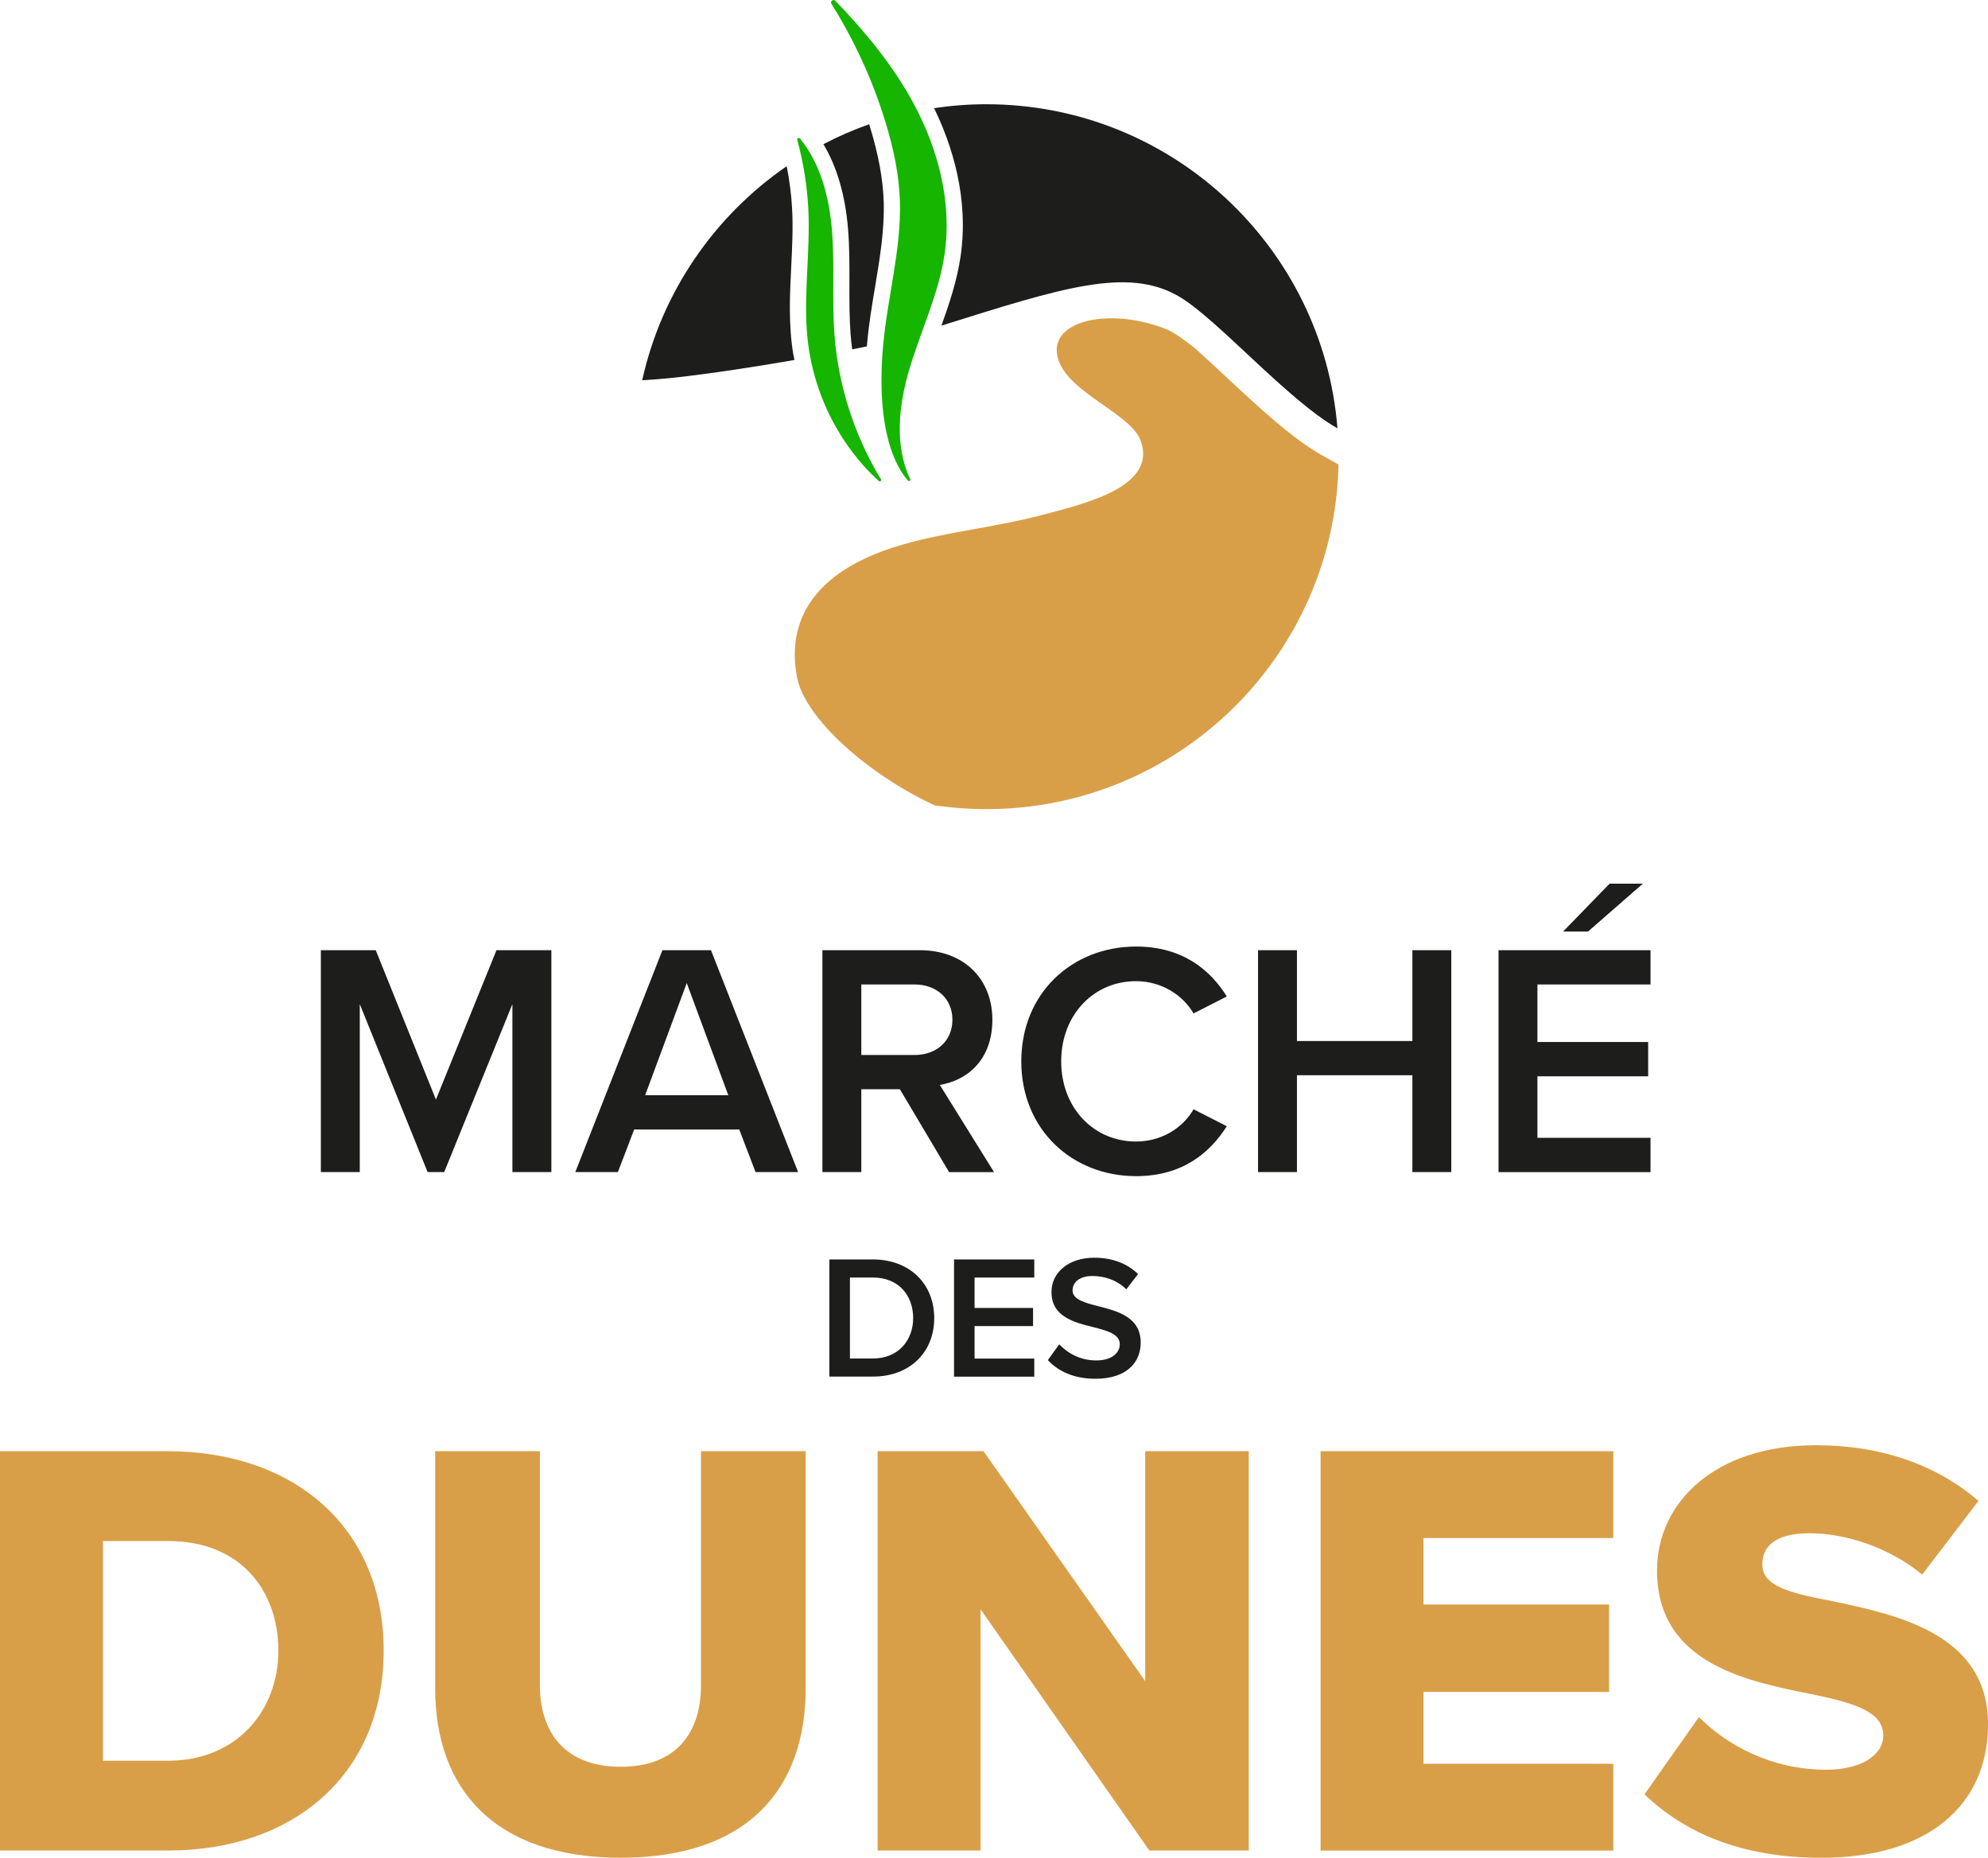
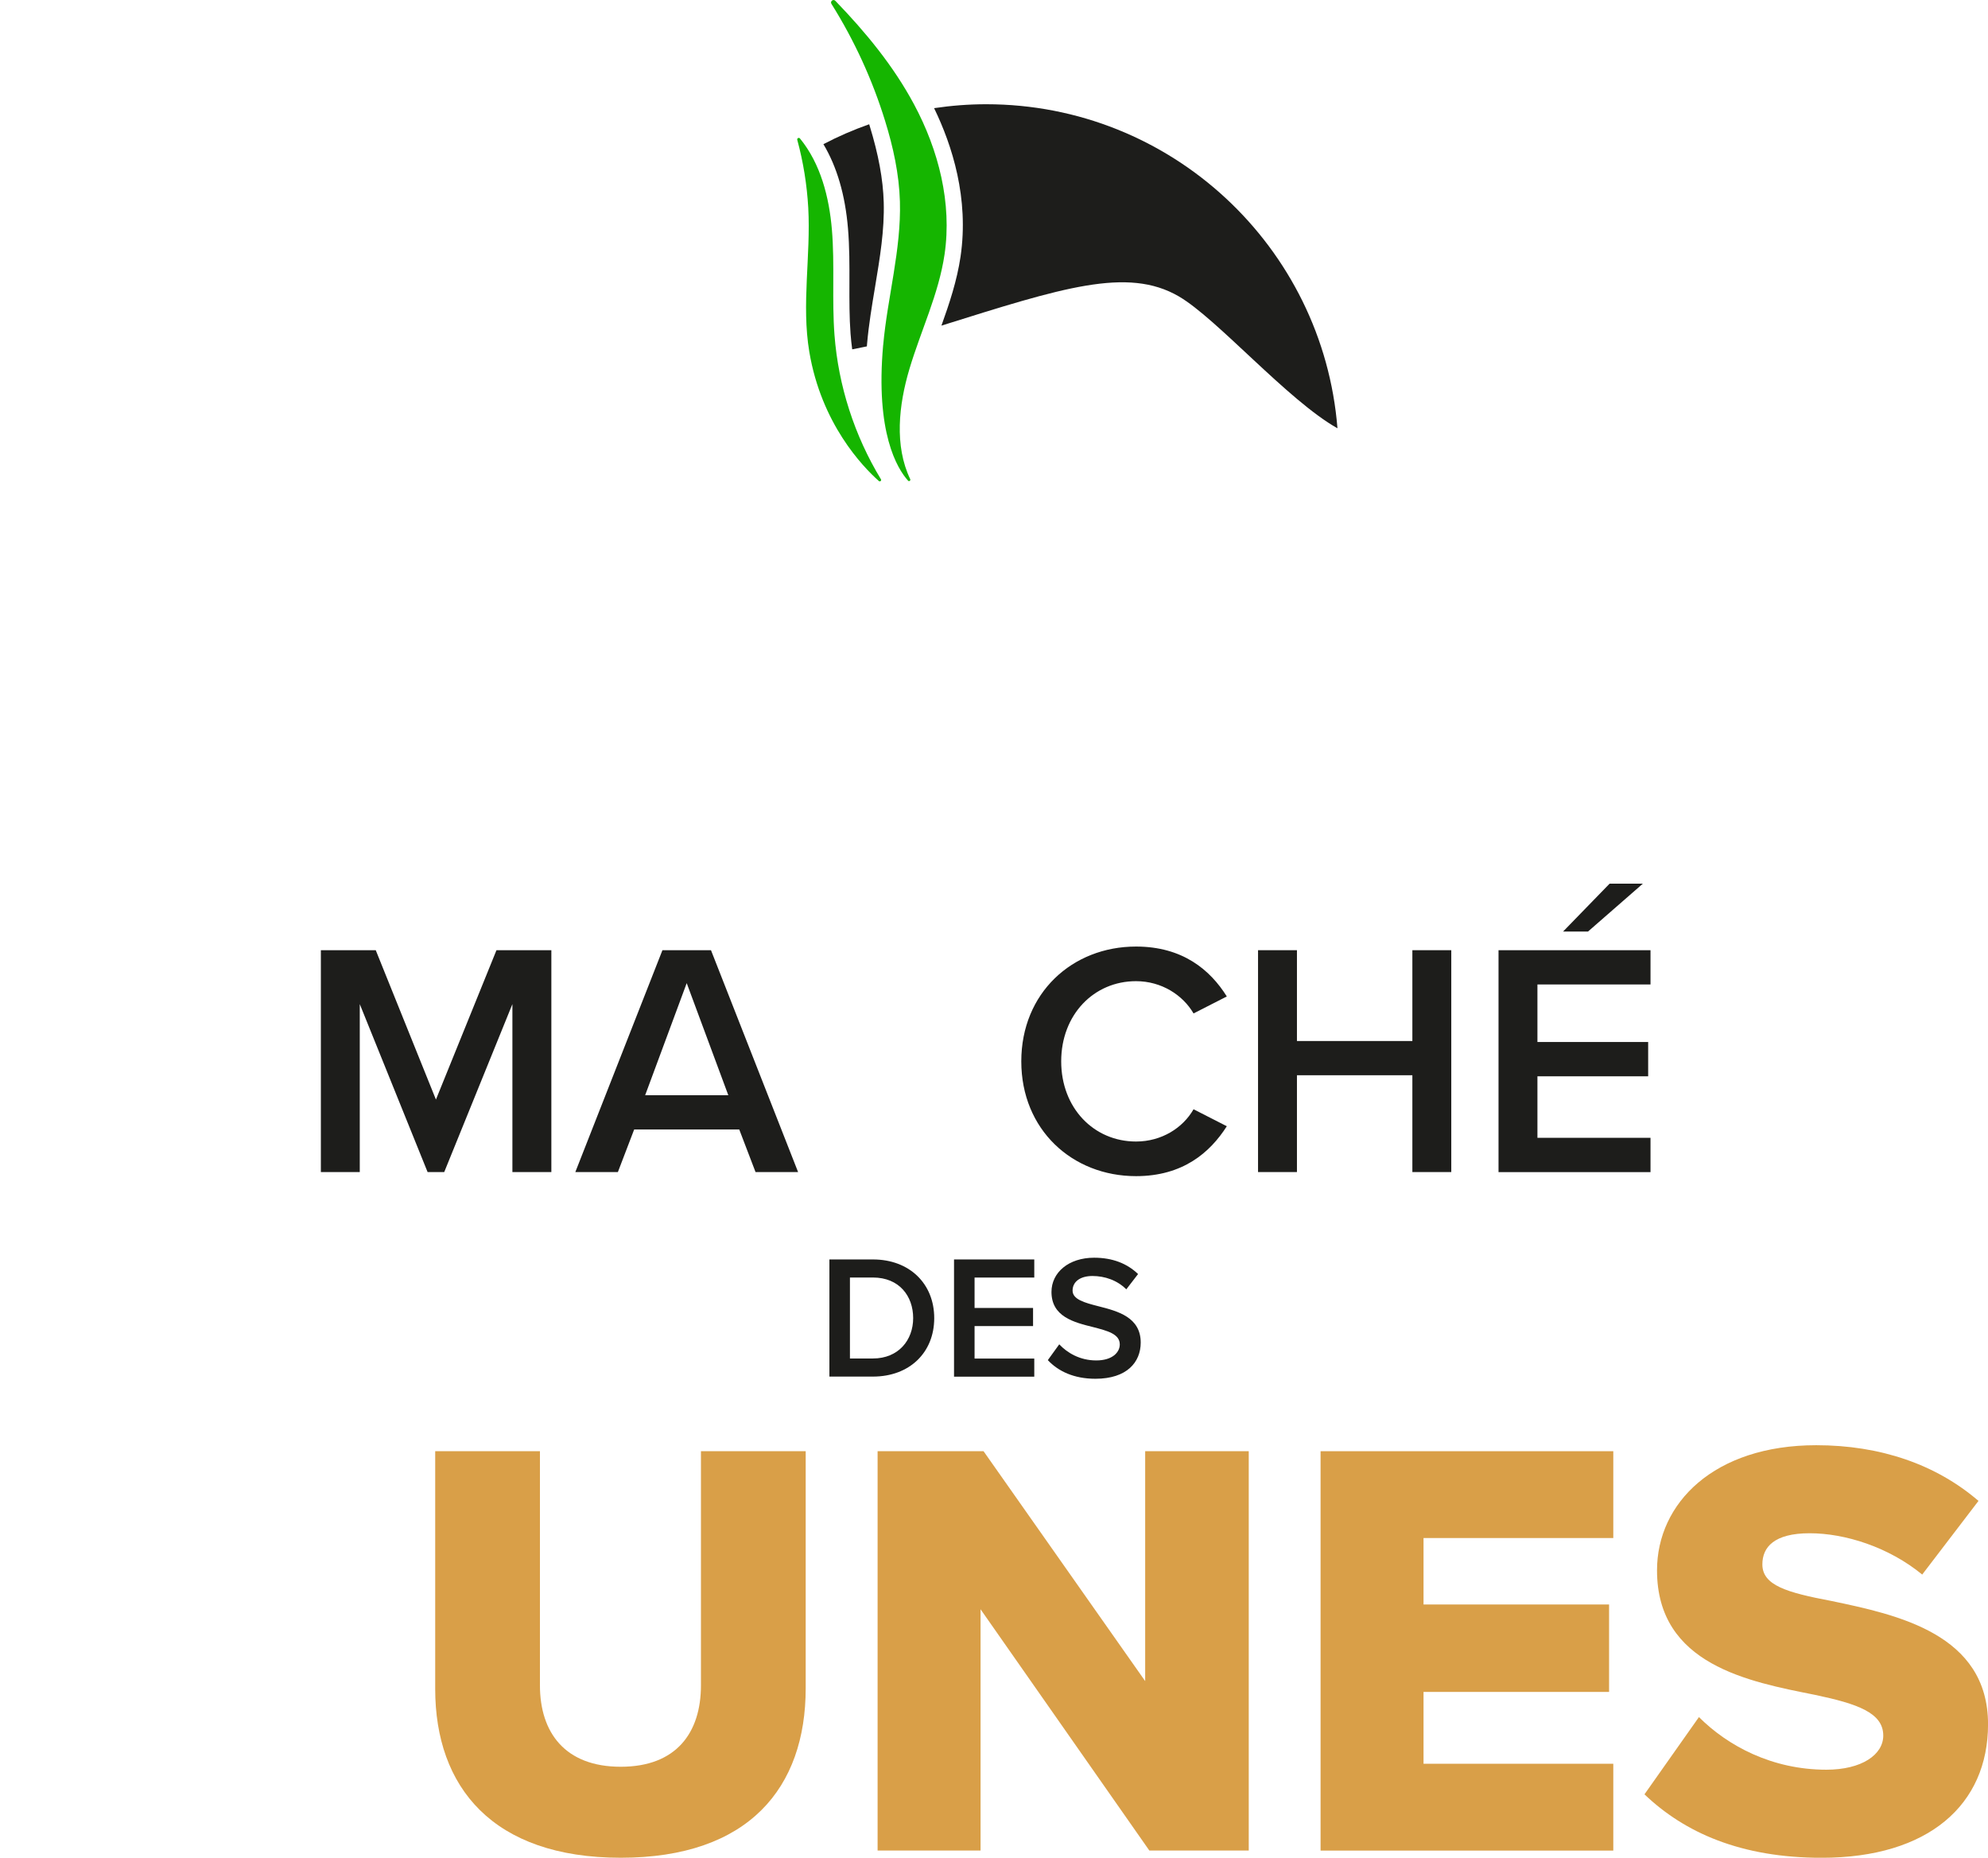
<svg xmlns="http://www.w3.org/2000/svg" id="uuid-593c8a14-7fc1-4fe1-a557-087ae2479f8d" data-name="Calque 1" viewBox="0 0 457.81 427.72">
  <defs>
    <style>
      .uuid-94948532-f6f3-438c-ae1c-155079301150 {
        fill: #15b500;
      }

      .uuid-94948532-f6f3-438c-ae1c-155079301150, .uuid-1573ccdc-4d74-4435-832f-e5f09ea7e610, .uuid-f763ae27-3d45-4a02-8794-0ebe57b07932 {
        stroke-width: 0px;
      }

      .uuid-1573ccdc-4d74-4435-832f-e5f09ea7e610 {
        fill: #d99f48;
      }

      .uuid-f763ae27-3d45-4a02-8794-0ebe57b07932 {
        fill: #1d1d1b;
      }
    </style>
  </defs>
-   <path class="uuid-1573ccdc-4d74-4435-832f-e5f09ea7e610" d="M304.48,104.85c-6.93-3.9-14.68-11.14-22.18-18.13-2.44-2.28-4.91-4.58-7.21-6.62-2.66-2.07-4.88-3.67-6.42-4.28-12.22-4.89-25.41-2.41-25.32,4.8.12,9.01,16.75,14,19.29,20.75,4.07,10.82-13.18,14.68-22.97,17.27-10.4,2.75-21.14,3.72-31.57,6.67-27.4,7.77-25.68,24.53-24.57,30.55,1.75,9.52,16.48,22.53,31.71,29.56,3.88.57,7.85.87,11.9.87,44.21,0,80.14-35.36,81.1-79.34l-3.75-2.11Z" />
  <path class="uuid-94948532-f6f3-438c-ae1c-155079301150" d="M202.38,110.75c.27.24.68-.09.49-.4-6.1-10.04-9.81-21.53-10.7-33.24-.61-8.05.08-16.16-.59-24.2-.63-7.51-2.61-15.23-7.36-21.03-.24-.3-.72-.05-.62.32,1.39,5.1,2.23,10.35,2.53,15.63.61,11.05-1.59,22.25.24,33.16,2.78,16.57,12.28,26.44,16.02,29.76Z" />
  <path class="uuid-94948532-f6f3-438c-ae1c-155079301150" d="M203.39,79.43c.99-11.05,4.16-21.92,3.85-33.01-.18-6.31-1.54-12.54-3.41-18.57-2.92-9.47-7.09-18.56-12.36-26.96-.37-.58.42-1.2.9-.7,6.98,7.22,13.4,15.01,18.13,23.85,5.64,10.53,8.76,22.7,7.02,34.52-1.34,9.13-5.47,17.58-8.1,26.42-2.46,8.28-3.49,17.63.19,25.34.15.32-.26.61-.5.34-2.5-2.78-7.54-11.02-5.73-31.22Z" />
  <g>
    <path class="uuid-f763ae27-3d45-4a02-8794-0ebe57b07932" d="M227.11,24c-4.08,0-8.08.32-12,.9,4.16,8.56,8.07,20.75,6.09,34.19-.82,5.55-2.58,10.8-4.4,15.88,27.65-8.66,42.82-13.63,54.67-6.73,8.81,5.13,25.06,23.91,36.53,30.37-3.33-41.76-38.27-74.61-80.89-74.61Z" />
    <path class="uuid-f763ae27-3d45-4a02-8794-0ebe57b07932" d="M195.28,52.6c.36,4.27.34,8.54.33,12.68-.01,3.99-.02,7.76.26,11.55.09,1.2.22,2.4.38,3.6,1.2-.24,2.34-.47,3.38-.68.02-.21.03-.42.05-.64.39-4.4,1.12-8.78,1.83-13.01,1.12-6.74,2.19-13.11,2-19.56-.15-5.24-1.21-10.99-3.24-17.58-.04-.12-.08-.23-.11-.35-3.64,1.28-7.16,2.81-10.54,4.58,3.1,5.19,5.02,11.68,5.66,19.42Z" />
-     <path class="uuid-f763ae27-3d45-4a02-8794-0ebe57b07932" d="M182.69,81.61c-1.14-6.82-.81-13.66-.48-20.28.23-4.6.44-8.94.2-13.29-.18-3.28-.61-6.55-1.24-9.78-16.63,11.45-28.78,28.93-33.28,49.29,2.22-.12,4.65-.32,7.21-.58,8.69-.96,18.82-2.52,27.85-4.09-.08-.43-.18-.84-.25-1.27Z" />
  </g>
  <g>
    <path class="uuid-f763ae27-3d45-4a02-8794-0ebe57b07932" d="M118,269.85v-38.67l-15.7,38.67h-3.83l-15.62-38.67v38.67h-8.96v-51.08h12.64l13.86,34.39,13.94-34.39h12.64v51.08h-8.96Z" />
-     <path class="uuid-f763ae27-3d45-4a02-8794-0ebe57b07932" d="M173.99,269.85l-3.75-9.8h-24.2l-3.75,9.8h-9.8l20.06-51.08h11.18l20.06,51.08h-9.8ZM158.14,226.35l-9.57,25.81h19.15l-9.57-25.81Z" />
-     <path class="uuid-f763ae27-3d45-4a02-8794-0ebe57b07932" d="M218.56,269.85l-11.33-19.07h-8.88v19.07h-8.96v-51.08h22.44c10.11,0,16.7,6.59,16.7,16.01s-5.97,14.01-12.1,15.01l12.48,20.07h-10.34ZM210.6,226.66h-12.25v16.24h12.25c5.05,0,8.73-3.22,8.73-8.12s-3.68-8.12-8.73-8.12Z" />
+     <path class="uuid-f763ae27-3d45-4a02-8794-0ebe57b07932" d="M173.99,269.85l-3.75-9.8h-24.2l-3.75,9.8h-9.8l20.06-51.08h11.18l20.06,51.08h-9.8ZM158.14,226.35l-9.57,25.81h19.15Z" />
    <path class="uuid-f763ae27-3d45-4a02-8794-0ebe57b07932" d="M235.19,244.35c0-15.7,11.72-26.42,26.42-26.42,10.72,0,17.08,5.36,20.91,11.49l-7.66,3.91c-2.45-4.21-7.35-7.43-13.25-7.43-9.73,0-17.23,7.73-17.23,18.46s7.5,18.46,17.23,18.46c5.9,0,10.8-3.14,13.25-7.43l7.66,3.91c-3.91,6.13-10.19,11.49-20.91,11.49-14.7,0-26.42-10.72-26.42-26.42Z" />
    <path class="uuid-f763ae27-3d45-4a02-8794-0ebe57b07932" d="M325.25,269.85v-22.29h-26.58v22.29h-8.96v-51.08h8.96v20.91h26.58v-20.91h8.96v51.08h-8.96Z" />
    <path class="uuid-f763ae27-3d45-4a02-8794-0ebe57b07932" d="M345.09,269.85v-51.08h35v7.89h-26.04v13.25h25.5v7.89h-25.5v14.17h26.04v7.89h-35ZM365.69,214.48h-5.74l10.72-11.03h7.66l-12.64,11.03Z" />
  </g>
  <g>
-     <path class="uuid-1573ccdc-4d74-4435-832f-e5f09ea7e610" d="M0,426.06v-91.94h38.6c28.95,0,49.76,17.37,49.76,45.9s-20.81,46.04-49.62,46.04H0ZM23.71,405.39h14.89c16.13,0,25.5-11.72,25.5-25.36s-8.55-25.23-25.36-25.23h-15.03v50.59Z" />
    <path class="uuid-1573ccdc-4d74-4435-832f-e5f09ea7e610" d="M100.22,334.12h24.12v53.9c0,10.89,5.79,18.75,18.61,18.75s18.47-7.86,18.47-18.75v-53.9h24.12v54.59c0,22.88-13.1,39.01-42.59,39.01s-42.73-16.27-42.73-38.87v-54.73Z" />
    <path class="uuid-1573ccdc-4d74-4435-832f-e5f09ea7e610" d="M264.68,426.06l-38.87-55.55v55.55h-23.71v-91.94h24.4l37.22,52.93v-52.93h23.85v91.94h-22.88Z" />
    <path class="uuid-1573ccdc-4d74-4435-832f-e5f09ea7e610" d="M304.11,426.06v-91.94h67.41v19.99h-43.7v15.3h42.73v20.13h-42.73v16.54h43.7v19.99h-67.41Z" />
    <path class="uuid-1573ccdc-4d74-4435-832f-e5f09ea7e610" d="M391.23,395.32c6.62,6.62,16.82,12.13,29.36,12.13,8.13,0,13.1-3.45,13.1-7.86,0-5.24-5.93-7.31-15.71-9.37-15.16-3.03-36.39-6.89-36.39-28.67,0-15.44,13.1-28.81,36.67-28.81,14.75,0,27.57,4.41,37.36,12.82l-12.96,16.96c-7.72-6.34-17.78-9.51-25.92-9.51s-10.89,3.17-10.89,7.17c0,4.83,5.65,6.48,15.85,8.41,15.16,3.17,36.12,7.58,36.12,28.4,0,18.47-13.65,30.74-38.32,30.74-18.61,0-31.57-5.79-40.8-14.61l12.54-17.78Z" />
  </g>
  <g>
    <path class="uuid-f763ae27-3d45-4a02-8794-0ebe57b07932" d="M191,316.94v-26.97h10.03c8.41,0,14.11,5.58,14.11,13.51s-5.7,13.46-14.11,13.46h-10.03ZM195.73,312.77h5.3c5.86,0,9.26-4.21,9.26-9.3s-3.23-9.34-9.26-9.34h-5.3v18.64Z" />
    <path class="uuid-f763ae27-3d45-4a02-8794-0ebe57b07932" d="M219.7,316.94v-26.97h18.48v4.17h-13.75v7h13.47v4.17h-13.47v7.48h13.75v4.17h-18.48Z" />
    <path class="uuid-f763ae27-3d45-4a02-8794-0ebe57b07932" d="M243.92,309.5c1.86,1.98,4.77,3.72,8.53,3.72s5.42-1.9,5.42-3.68c0-2.43-2.87-3.15-6.15-4-4.41-1.09-9.58-2.39-9.58-8.09,0-4.45,3.92-7.88,9.83-7.88,4.21,0,7.6,1.33,10.11,3.76l-2.71,3.52c-2.1-2.1-4.97-3.07-7.8-3.07s-4.57,1.33-4.57,3.36,2.75,2.79,5.94,3.6c4.45,1.13,9.75,2.51,9.75,8.37,0,4.49-3.15,8.33-10.43,8.33-4.97,0-8.57-1.74-10.96-4.29l2.63-3.64Z" />
  </g>
</svg>